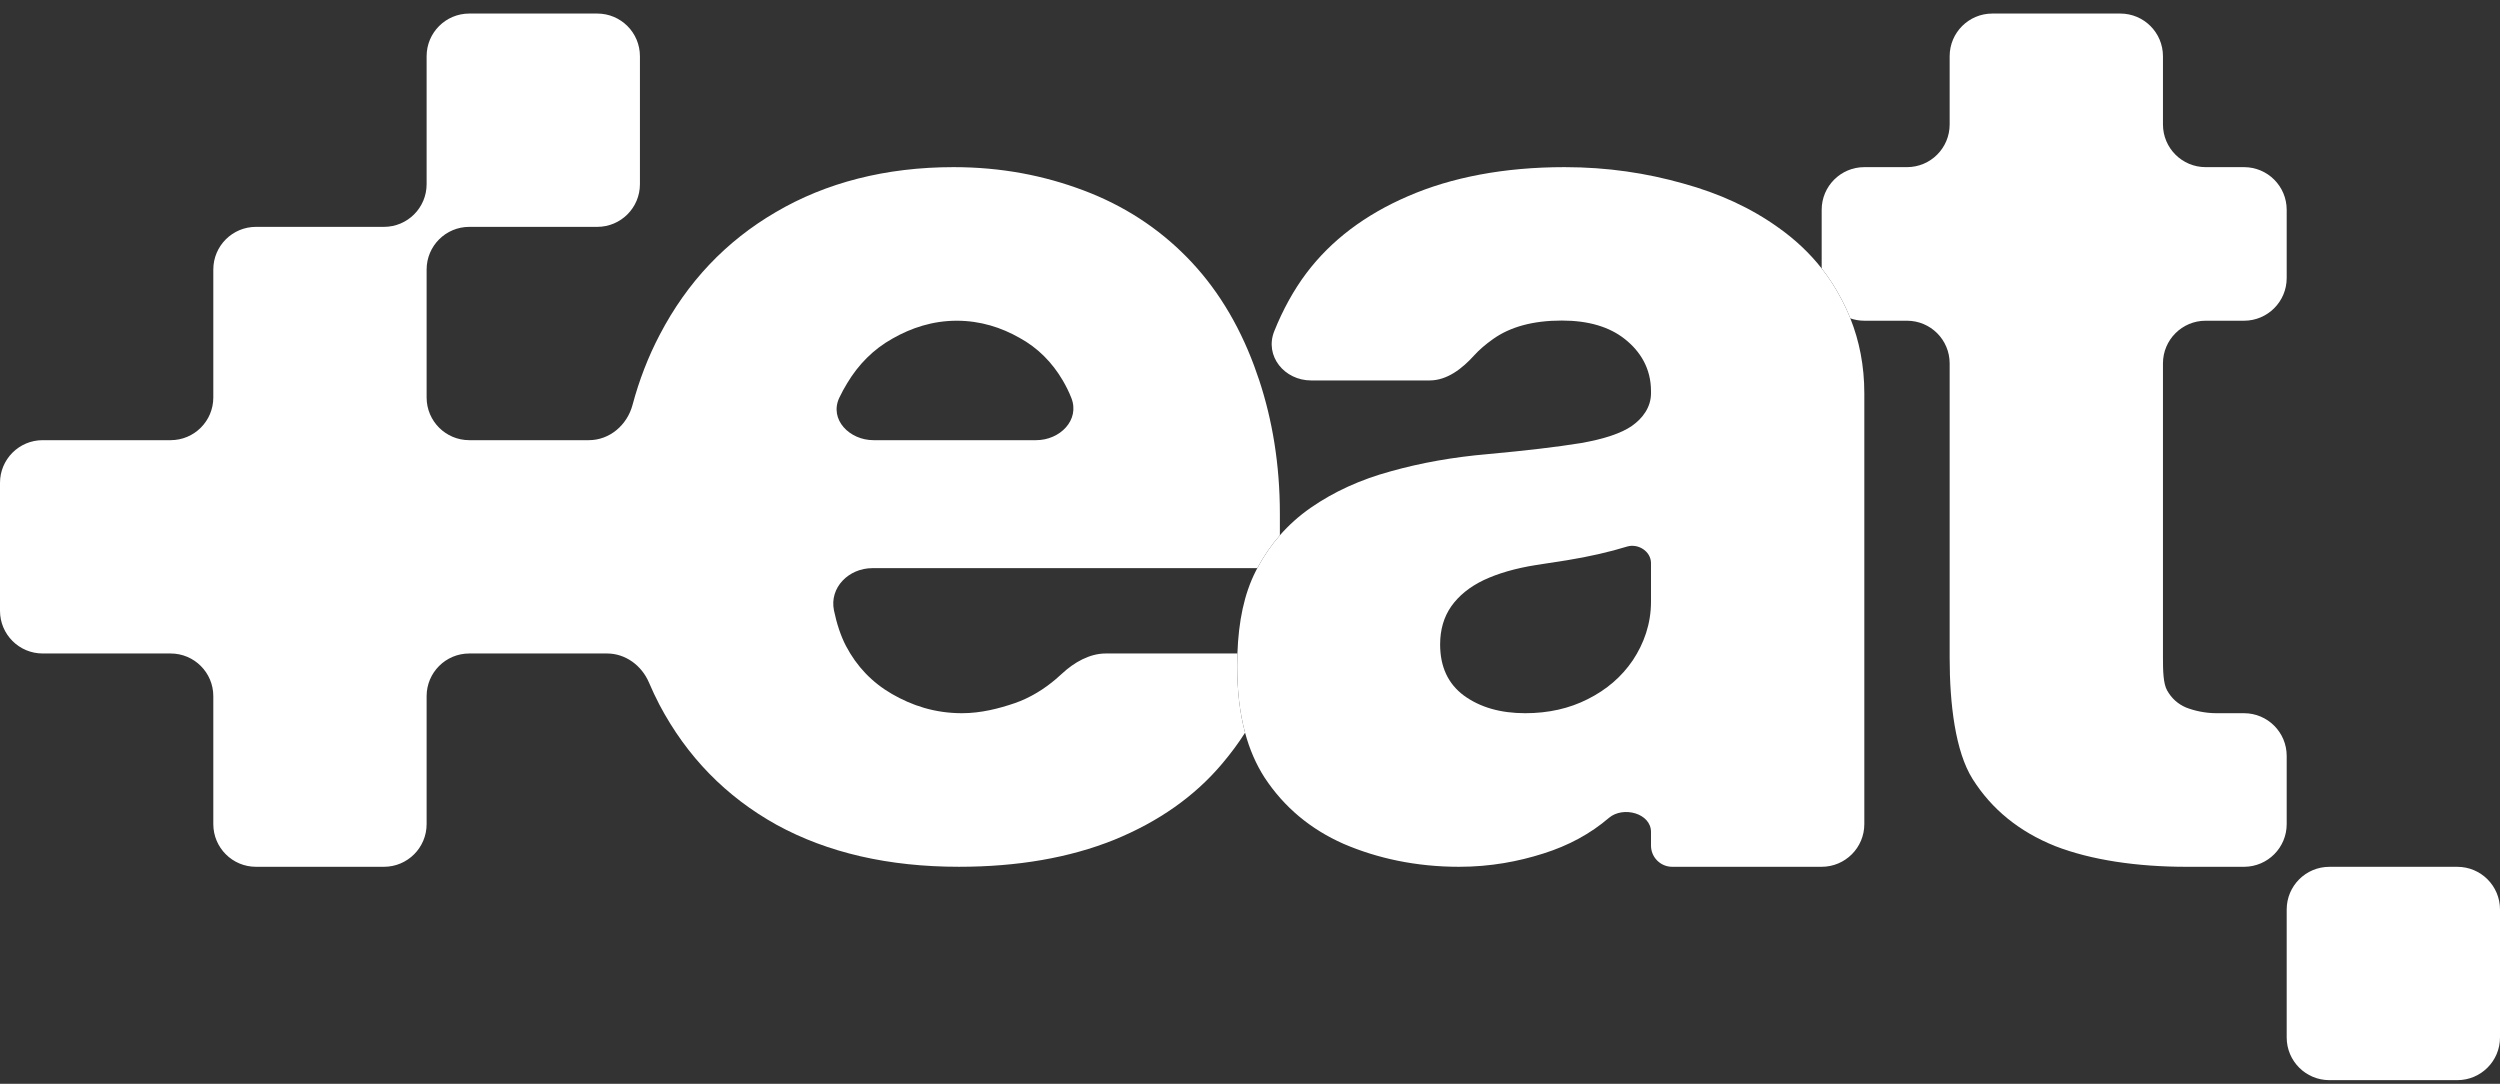
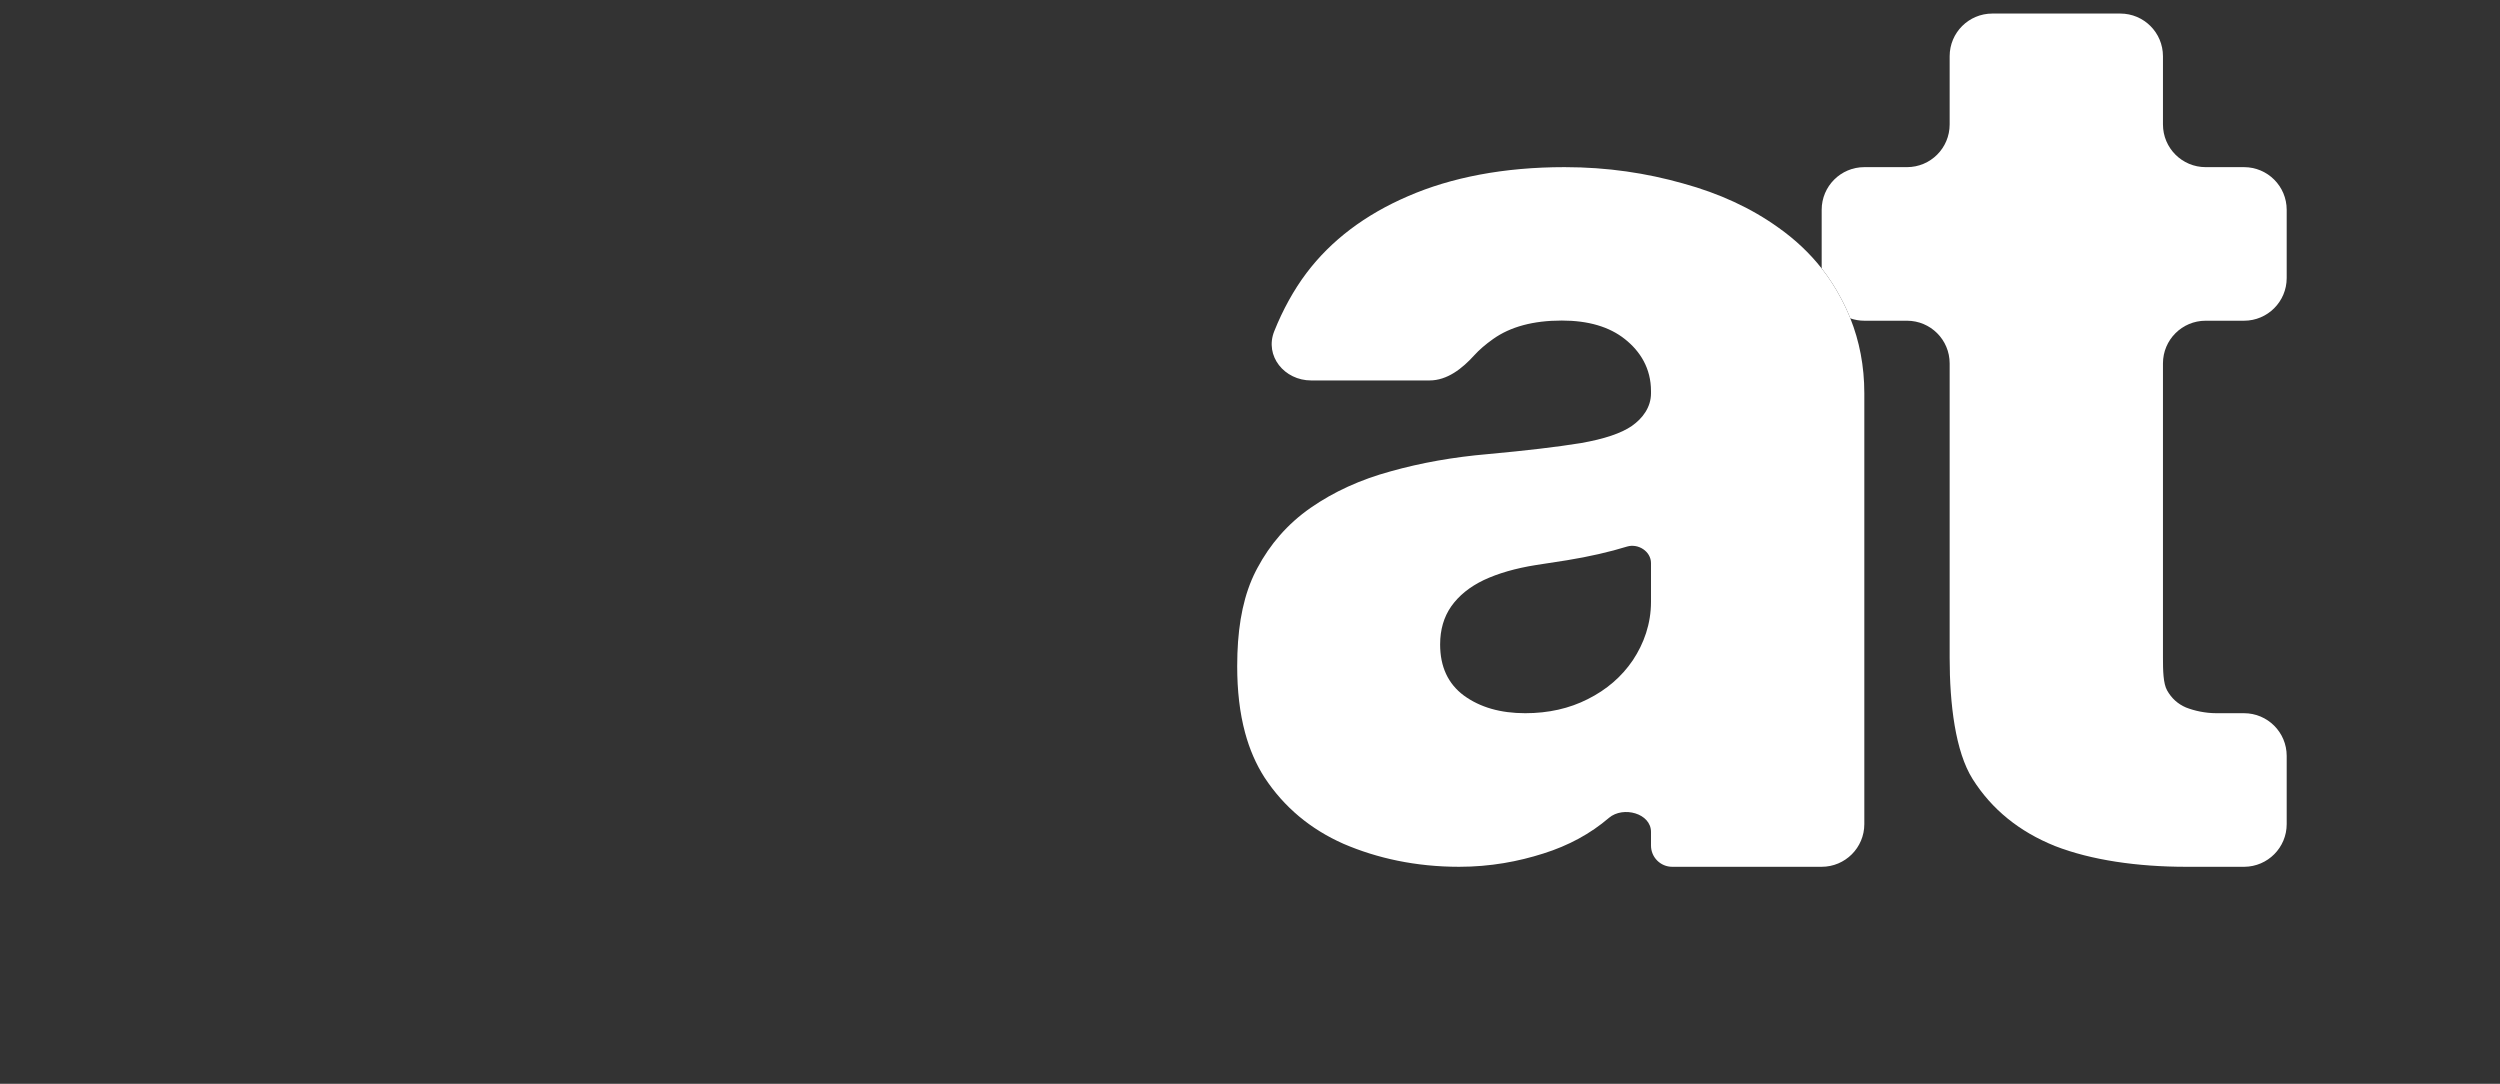
<svg xmlns="http://www.w3.org/2000/svg" width="173" height="75" viewBox="0 0 173 75" fill="none">
  <rect x="0" y="0" width="173" height="75" fill="#333333" stroke="none" />
-   <path fill-rule="evenodd" clip-rule="evenodd" d="M29.522 57.03V48.173C29.522 46.542 30.844 45.221 32.474 45.221H42.008C43.29 45.221 44.407 46.056 44.91 47.235C45.131 47.754 45.37 48.26 45.626 48.754C47.526 52.354 50.234 55.13 53.75 57.082C57.286 59.015 61.489 59.981 66.36 59.981C70.421 59.981 73.998 59.36 77.09 58.12C80.182 56.859 82.678 55.099 84.577 52.842C85.172 52.136 85.699 51.431 86.159 50.702C85.787 49.323 85.614 47.789 85.614 46.1C85.614 45.801 85.619 45.508 85.629 45.221H76.516C75.397 45.221 74.328 45.84 73.508 46.6C73.375 46.724 73.228 46.854 73.067 46.992C72.272 47.673 71.28 48.296 70.209 48.662C69.138 49.028 67.886 49.354 66.573 49.354C64.673 49.354 63.096 48.815 61.722 48.022C60.348 47.228 59.287 46.12 58.539 44.696C58.174 43.992 57.899 43.149 57.712 42.249C57.38 40.653 58.739 39.316 60.37 39.316H87.006C87.449 38.484 87.969 37.726 88.567 37.043V35.544C88.567 32.126 88.041 29.053 87.142 26.327C87.042 26.024 86.9 25.618 86.79 25.324C85.679 22.334 84.123 19.822 82.122 17.789C80.121 15.755 77.747 14.219 74.999 13.182C72.25 12.145 69.294 11.566 65.98 11.566C61.292 11.566 57.145 12.643 53.689 14.677C50.234 16.69 47.556 19.517 45.657 23.158C44.861 24.673 44.233 26.295 43.77 28.024C43.399 29.415 42.188 30.46 40.748 30.46H32.474C30.844 30.46 29.522 29.138 29.522 27.508V18.651C29.522 17.02 30.844 15.699 32.474 15.699H41.331C42.962 15.699 44.283 14.377 44.283 12.746V3.89C44.283 2.259 42.962 0.938 41.331 0.938H32.474C30.844 0.938 29.522 2.259 29.522 3.89V12.746C29.522 14.377 28.2 15.699 26.57 15.699H17.713C16.083 15.699 14.761 17.02 14.761 18.651V27.508C14.761 29.138 13.439 30.46 11.809 30.46H2.952C1.322 30.46 0 31.781 0 33.412V42.269C0 43.899 1.322 45.221 2.952 45.221H11.809C13.439 45.221 14.761 46.542 14.761 48.173V57.03C14.761 58.66 16.083 59.982 17.713 59.982H26.57C28.2 59.982 29.522 58.66 29.522 57.03ZM71.701 30.46H60.445C58.785 30.46 57.376 29.033 58.077 27.529C58.234 27.193 58.418 26.858 58.63 26.51C59.398 25.228 60.439 24.168 61.752 23.435C63.066 22.683 64.551 22.194 66.208 22.194C67.845 22.194 69.29 22.663 70.543 23.374C71.816 24.066 72.816 25.086 73.544 26.327C73.775 26.722 73.974 27.123 74.137 27.538C74.74 29.069 73.346 30.46 71.701 30.46Z" fill="white" />
  <path fill-rule="evenodd" clip-rule="evenodd" d="M92.975 58.394C95.294 59.391 97.976 59.982 100.966 59.982C103.142 59.982 105.067 59.615 106.796 59.065C108.545 58.516 110.06 57.693 111.341 56.594C112.326 55.763 114.249 56.28 114.249 57.569V58.514C114.249 59.325 114.907 59.982 115.717 59.982H126.058C127.689 59.982 129.011 58.66 129.011 57.03V27.212C129.011 25.315 128.668 23.598 128.044 22.031C127.851 21.549 127.632 21.081 127.388 20.626C127.006 19.899 126.563 19.216 126.06 18.575C125.225 17.513 124.224 16.569 123.056 15.745C121.185 14.402 118.988 13.385 116.466 12.694C113.944 11.982 111.254 11.566 108.264 11.566C104.074 11.566 100.419 12.277 97.43 13.579C94.46 14.86 92.121 16.629 90.413 18.887C89.525 20.063 88.761 21.461 88.178 22.921C87.492 24.637 88.884 26.327 90.732 26.327H98.92C100.151 26.327 101.192 25.499 102.018 24.587C102.372 24.197 102.799 23.832 103.318 23.463C104.518 22.609 106.104 22.182 108.077 22.182C109.907 22.182 111.361 22.609 112.439 23.463C113.517 24.317 114.249 25.499 114.249 27.065V27.217C114.249 28.173 113.68 28.944 112.928 29.473C112.195 29.982 111.016 30.378 109.389 30.663C107.762 30.927 105.616 31.181 102.952 31.425C100.572 31.629 98.335 32.026 96.24 32.615C94.145 33.185 92.294 34.029 90.688 35.147C89.897 35.698 89.19 36.33 88.567 37.043C87.969 37.726 87.449 38.484 87.006 39.316C86.972 39.38 86.938 39.445 86.904 39.51C86.094 41.095 85.707 42.998 85.629 45.221C85.619 45.508 85.614 45.801 85.614 46.1C85.614 47.789 85.787 49.323 86.159 50.702C86.468 51.848 86.915 52.886 87.515 53.818C88.857 55.852 90.677 57.377 92.975 58.394ZM109.877 48.378C108.595 49.029 107.151 49.354 105.545 49.354C103.836 49.354 102.423 48.947 101.304 48.134C100.206 47.32 99.657 46.14 99.657 44.595C99.657 43.578 99.911 42.703 100.419 41.971C100.948 41.218 101.701 40.608 102.677 40.141C103.674 39.673 104.874 39.327 106.277 39.103C106.968 39.002 107.69 38.89 108.443 38.768C109.195 38.646 109.928 38.503 110.639 38.341C111.351 38.178 112.002 38.005 112.592 37.822C113.366 37.59 114.249 38.158 114.249 38.966V41.643C114.249 43.169 113.761 44.534 112.989 45.693C112.216 46.832 111.178 47.727 109.877 48.378Z" fill="white" />
  <path fill-rule="evenodd" clip-rule="evenodd" d="M158.239 14.518V19.241C158.239 20.872 156.917 22.194 155.287 22.194H152.63C150.999 22.194 149.677 23.515 149.677 25.146V45.516C149.677 46.402 149.694 47.291 149.96 47.769C150.265 48.318 150.702 48.715 151.272 48.959C151.841 49.182 152.591 49.354 153.384 49.354H155.287C156.917 49.354 158.239 50.676 158.239 52.306V57.03C158.239 58.653 156.928 59.971 155.307 59.982L151.272 59.982C147.923 59.982 144.713 59.523 142.211 58.547C139.73 57.55 137.828 56.005 136.506 53.91C135.308 52.011 134.916 48.714 134.916 45.516V25.146C134.916 23.515 133.595 22.194 131.964 22.194H129.012C128.673 22.194 128.347 22.136 128.044 22.031C127.851 21.549 127.632 21.081 127.388 20.626C127.006 19.899 126.563 19.216 126.06 18.575V14.518C126.06 12.887 127.381 11.566 129.012 11.566H131.964C133.595 11.566 134.916 10.244 134.916 8.613V3.89C134.916 2.259 136.238 0.938 137.869 0.938H146.725C148.356 0.938 149.677 2.259 149.677 3.89V8.613C149.677 10.244 150.999 11.566 152.63 11.566H155.287C156.917 11.566 158.239 12.887 158.239 14.518Z" fill="white" />
-   <path d="M161.191 59.984C159.561 59.984 158.239 61.306 158.239 62.937V71.793C158.239 73.424 159.561 74.746 161.191 74.746H170.048C171.679 74.746 173 73.424 173 71.793V62.937C173 61.306 171.679 59.984 170.048 59.984H161.191Z" fill="white" />
</svg>